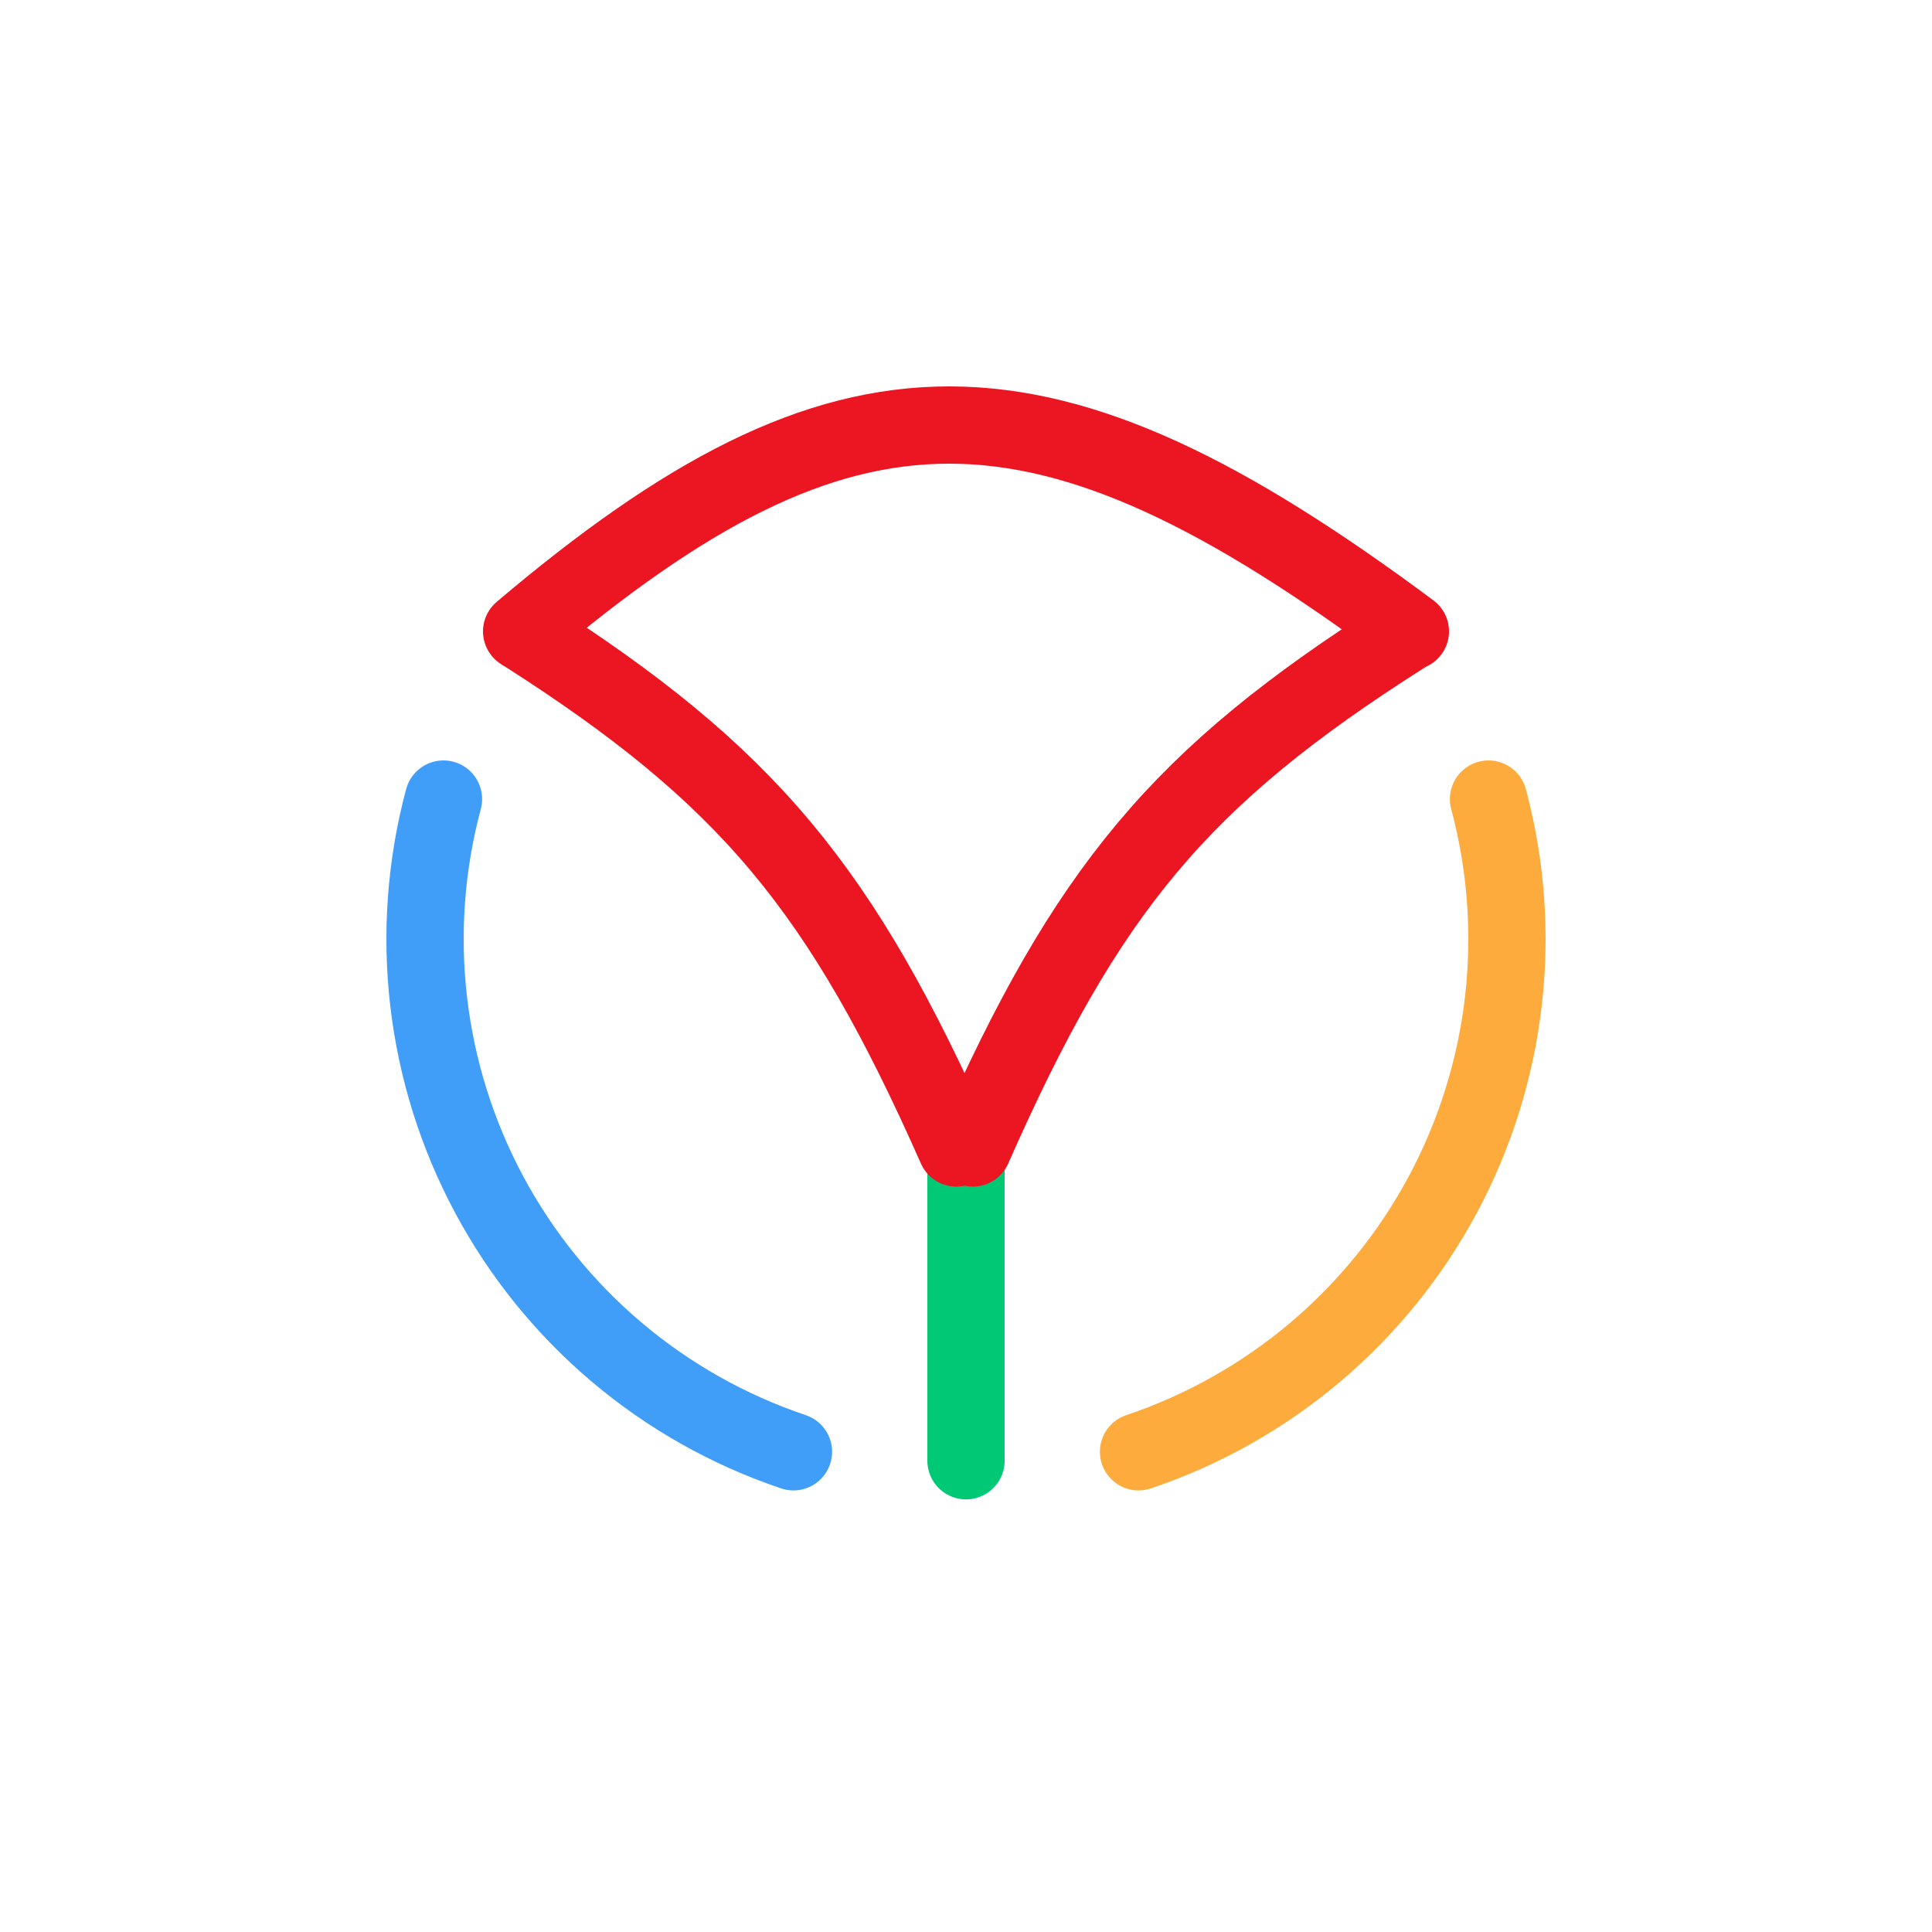
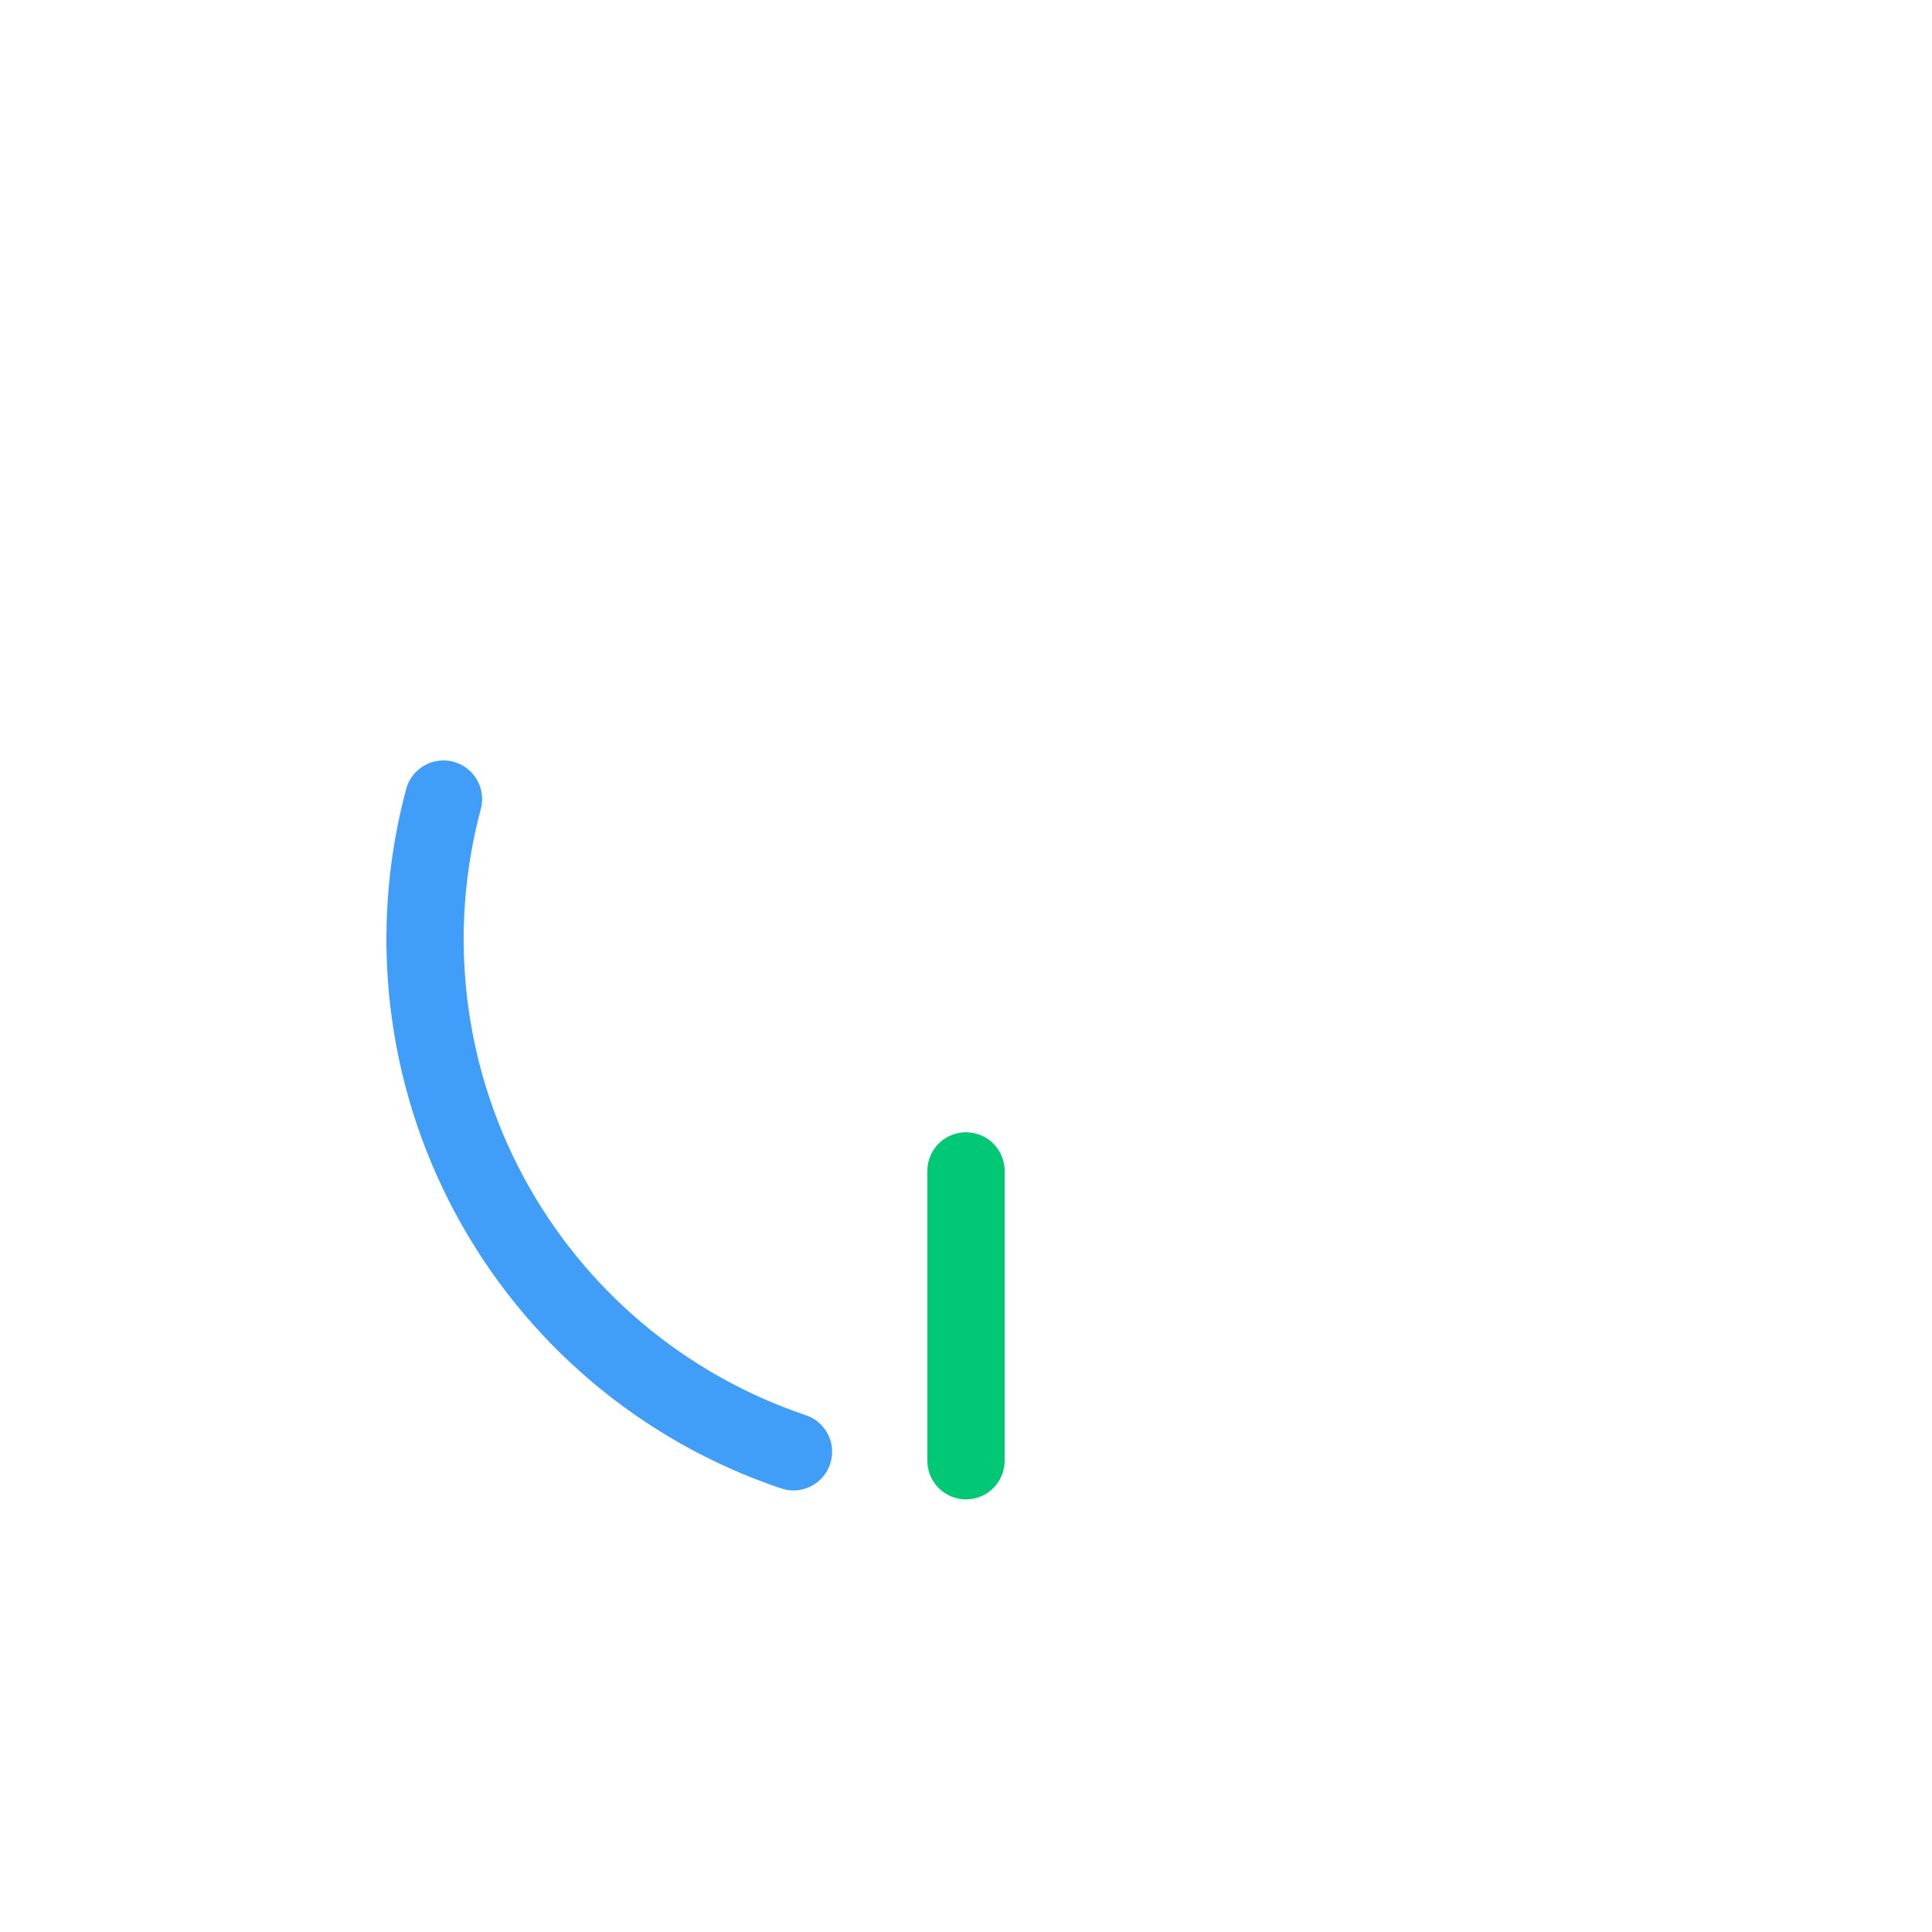
<svg xmlns="http://www.w3.org/2000/svg" width="100" height="100" viewBox="0 0 100 100" fill="none">
-   <rect width="100" height="100" fill="white" />
  <line x1="50" y1="60.607" x2="50" y2="75.607" stroke="#00C875" stroke-width="4" stroke-linecap="round" />
-   <path d="M27.129 32.761C38.675 40.124 43.542 45.97 49.497 59.418" stroke="#EB1622" stroke-width="4" stroke-linecap="round" />
-   <path d="M72.596 32.911C61.097 40.218 56.258 46.031 50.354 59.418" stroke="#EB1622" stroke-width="4" stroke-linecap="round" />
-   <path d="M73 32.68C53.883 18.457 43.817 18.423 27 32.68" stroke="#EB1622" stroke-width="4" stroke-linecap="round" />
-   <path d="M77.046 41.36C78.889 48.239 78.042 55.562 74.677 61.838C71.311 68.115 65.681 72.873 58.931 75.144" stroke="#FDAB3D" stroke-width="4" stroke-linecap="round" />
  <path d="M22.954 41.36C21.111 48.239 21.958 55.562 25.324 61.838C28.689 68.115 34.319 72.873 41.069 75.144" stroke="#409DF8" stroke-width="4" stroke-linecap="round" />
</svg>